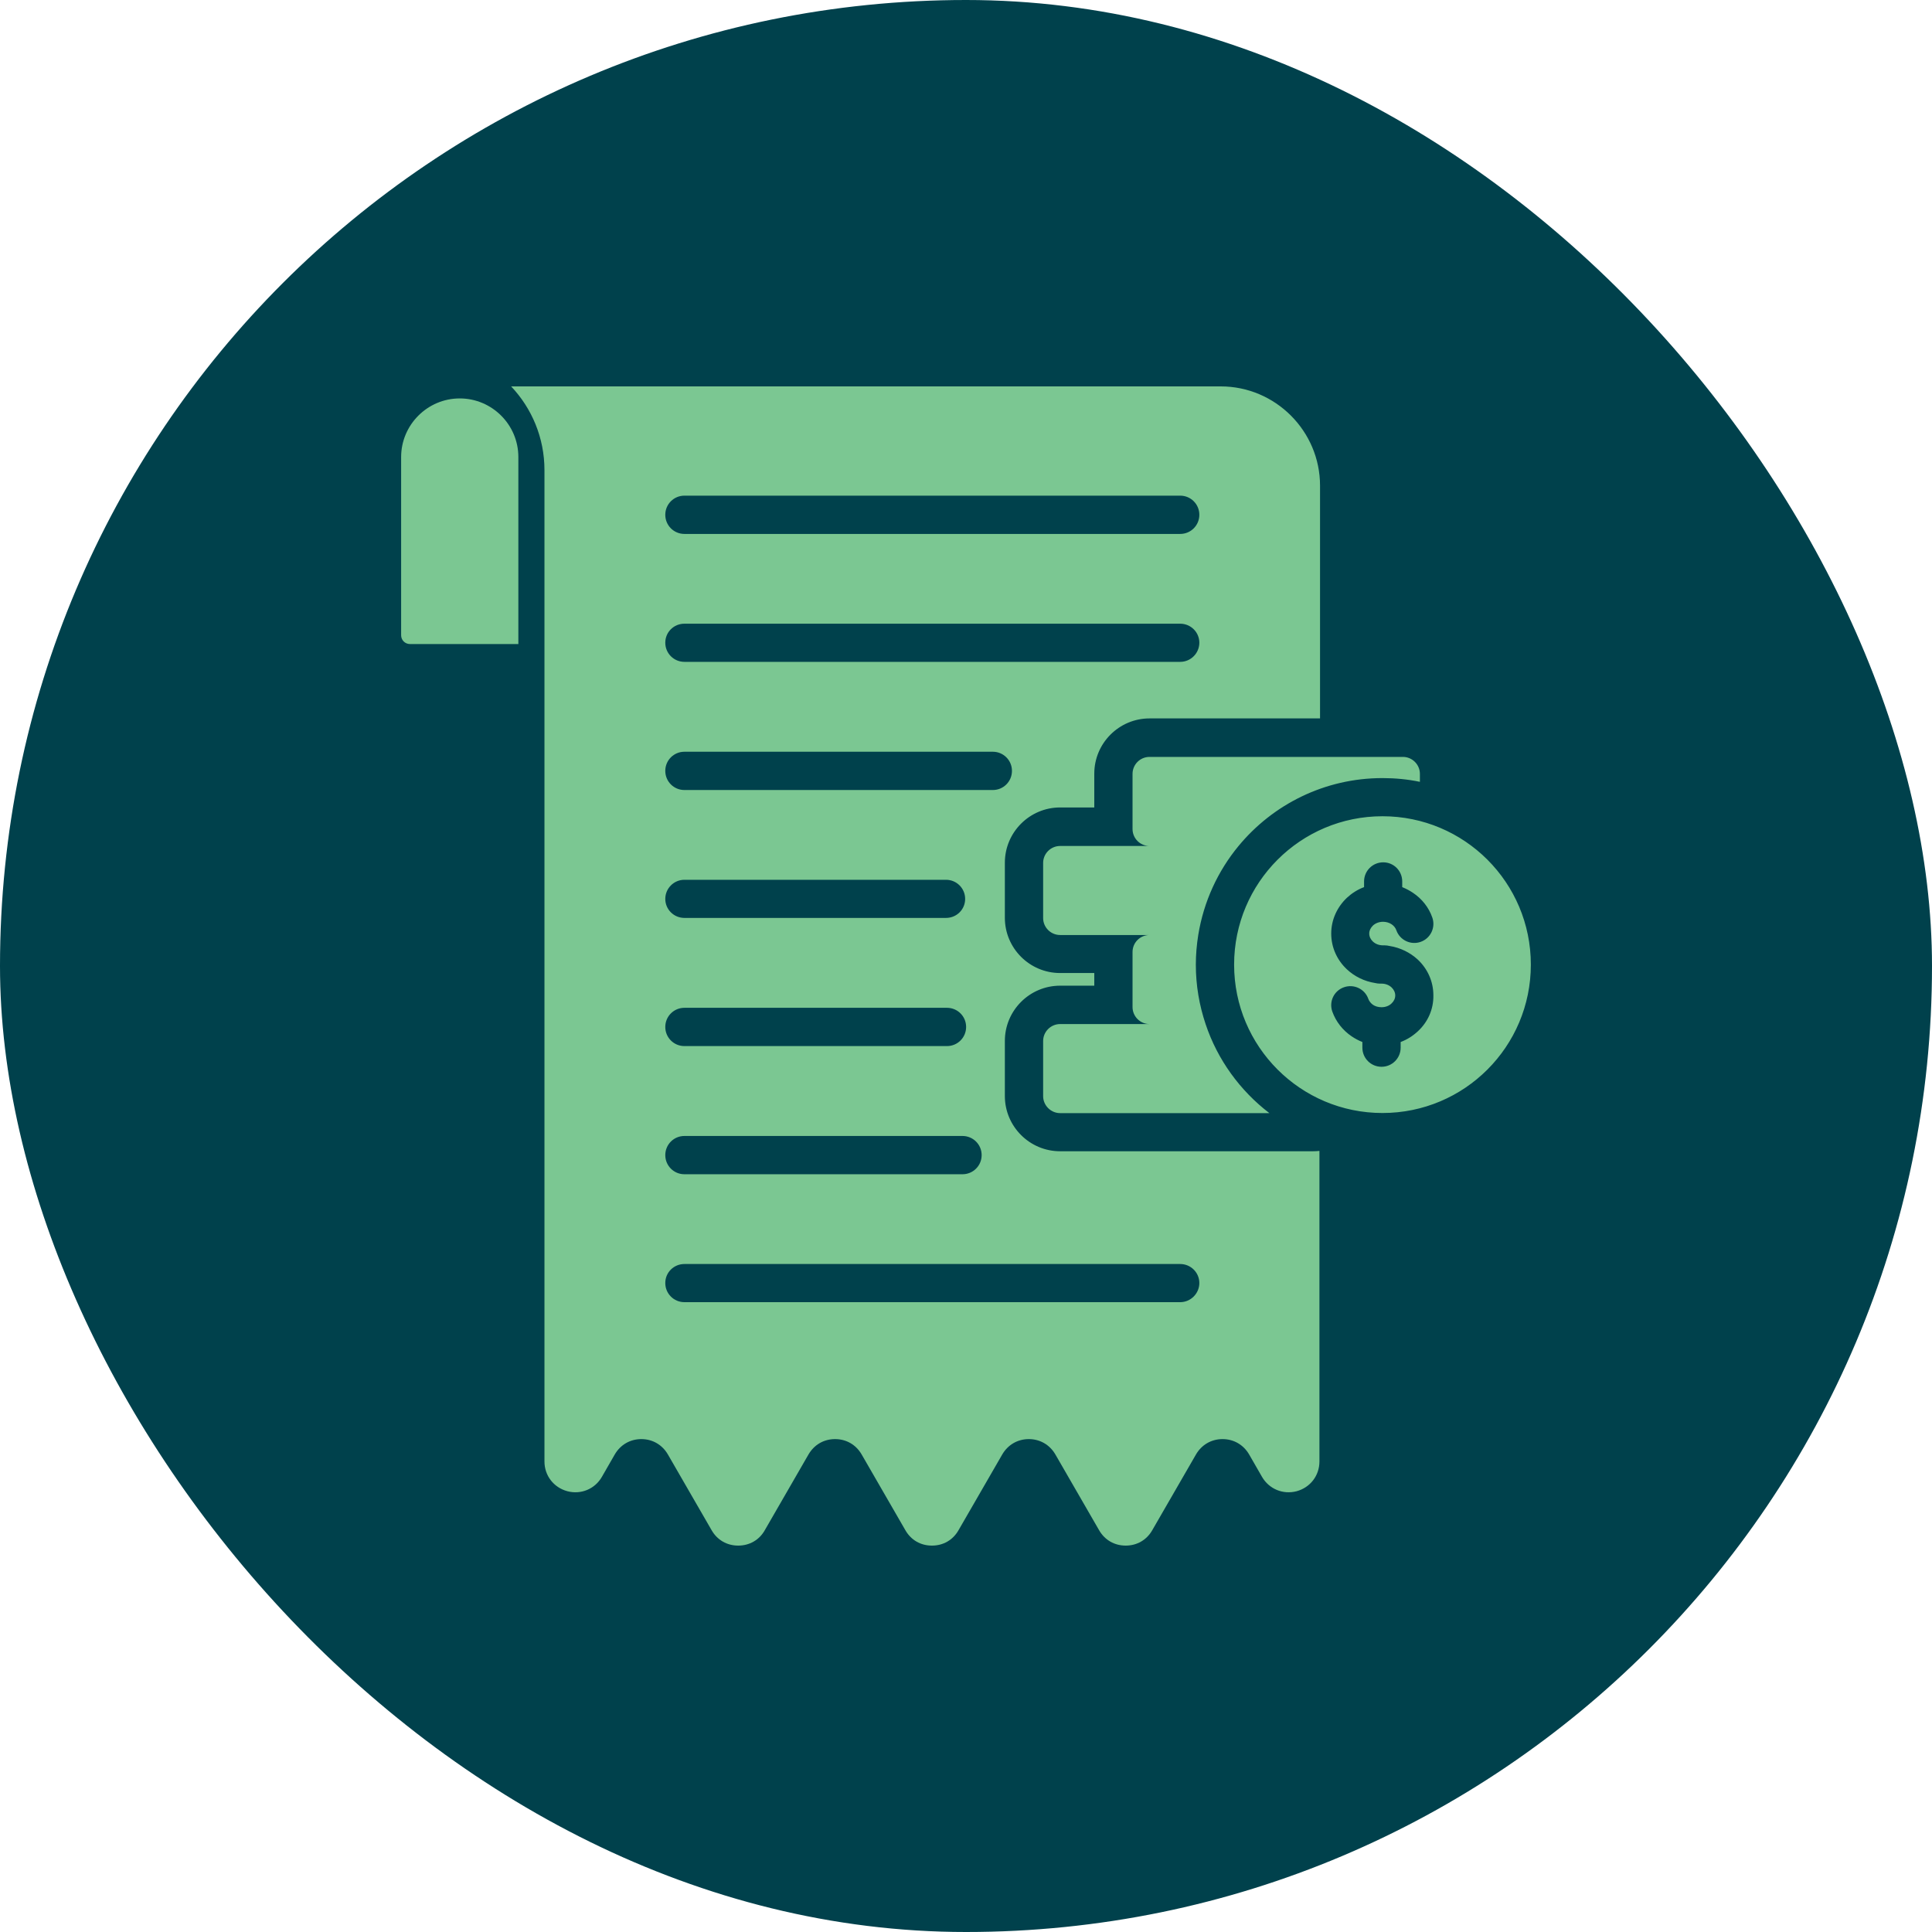
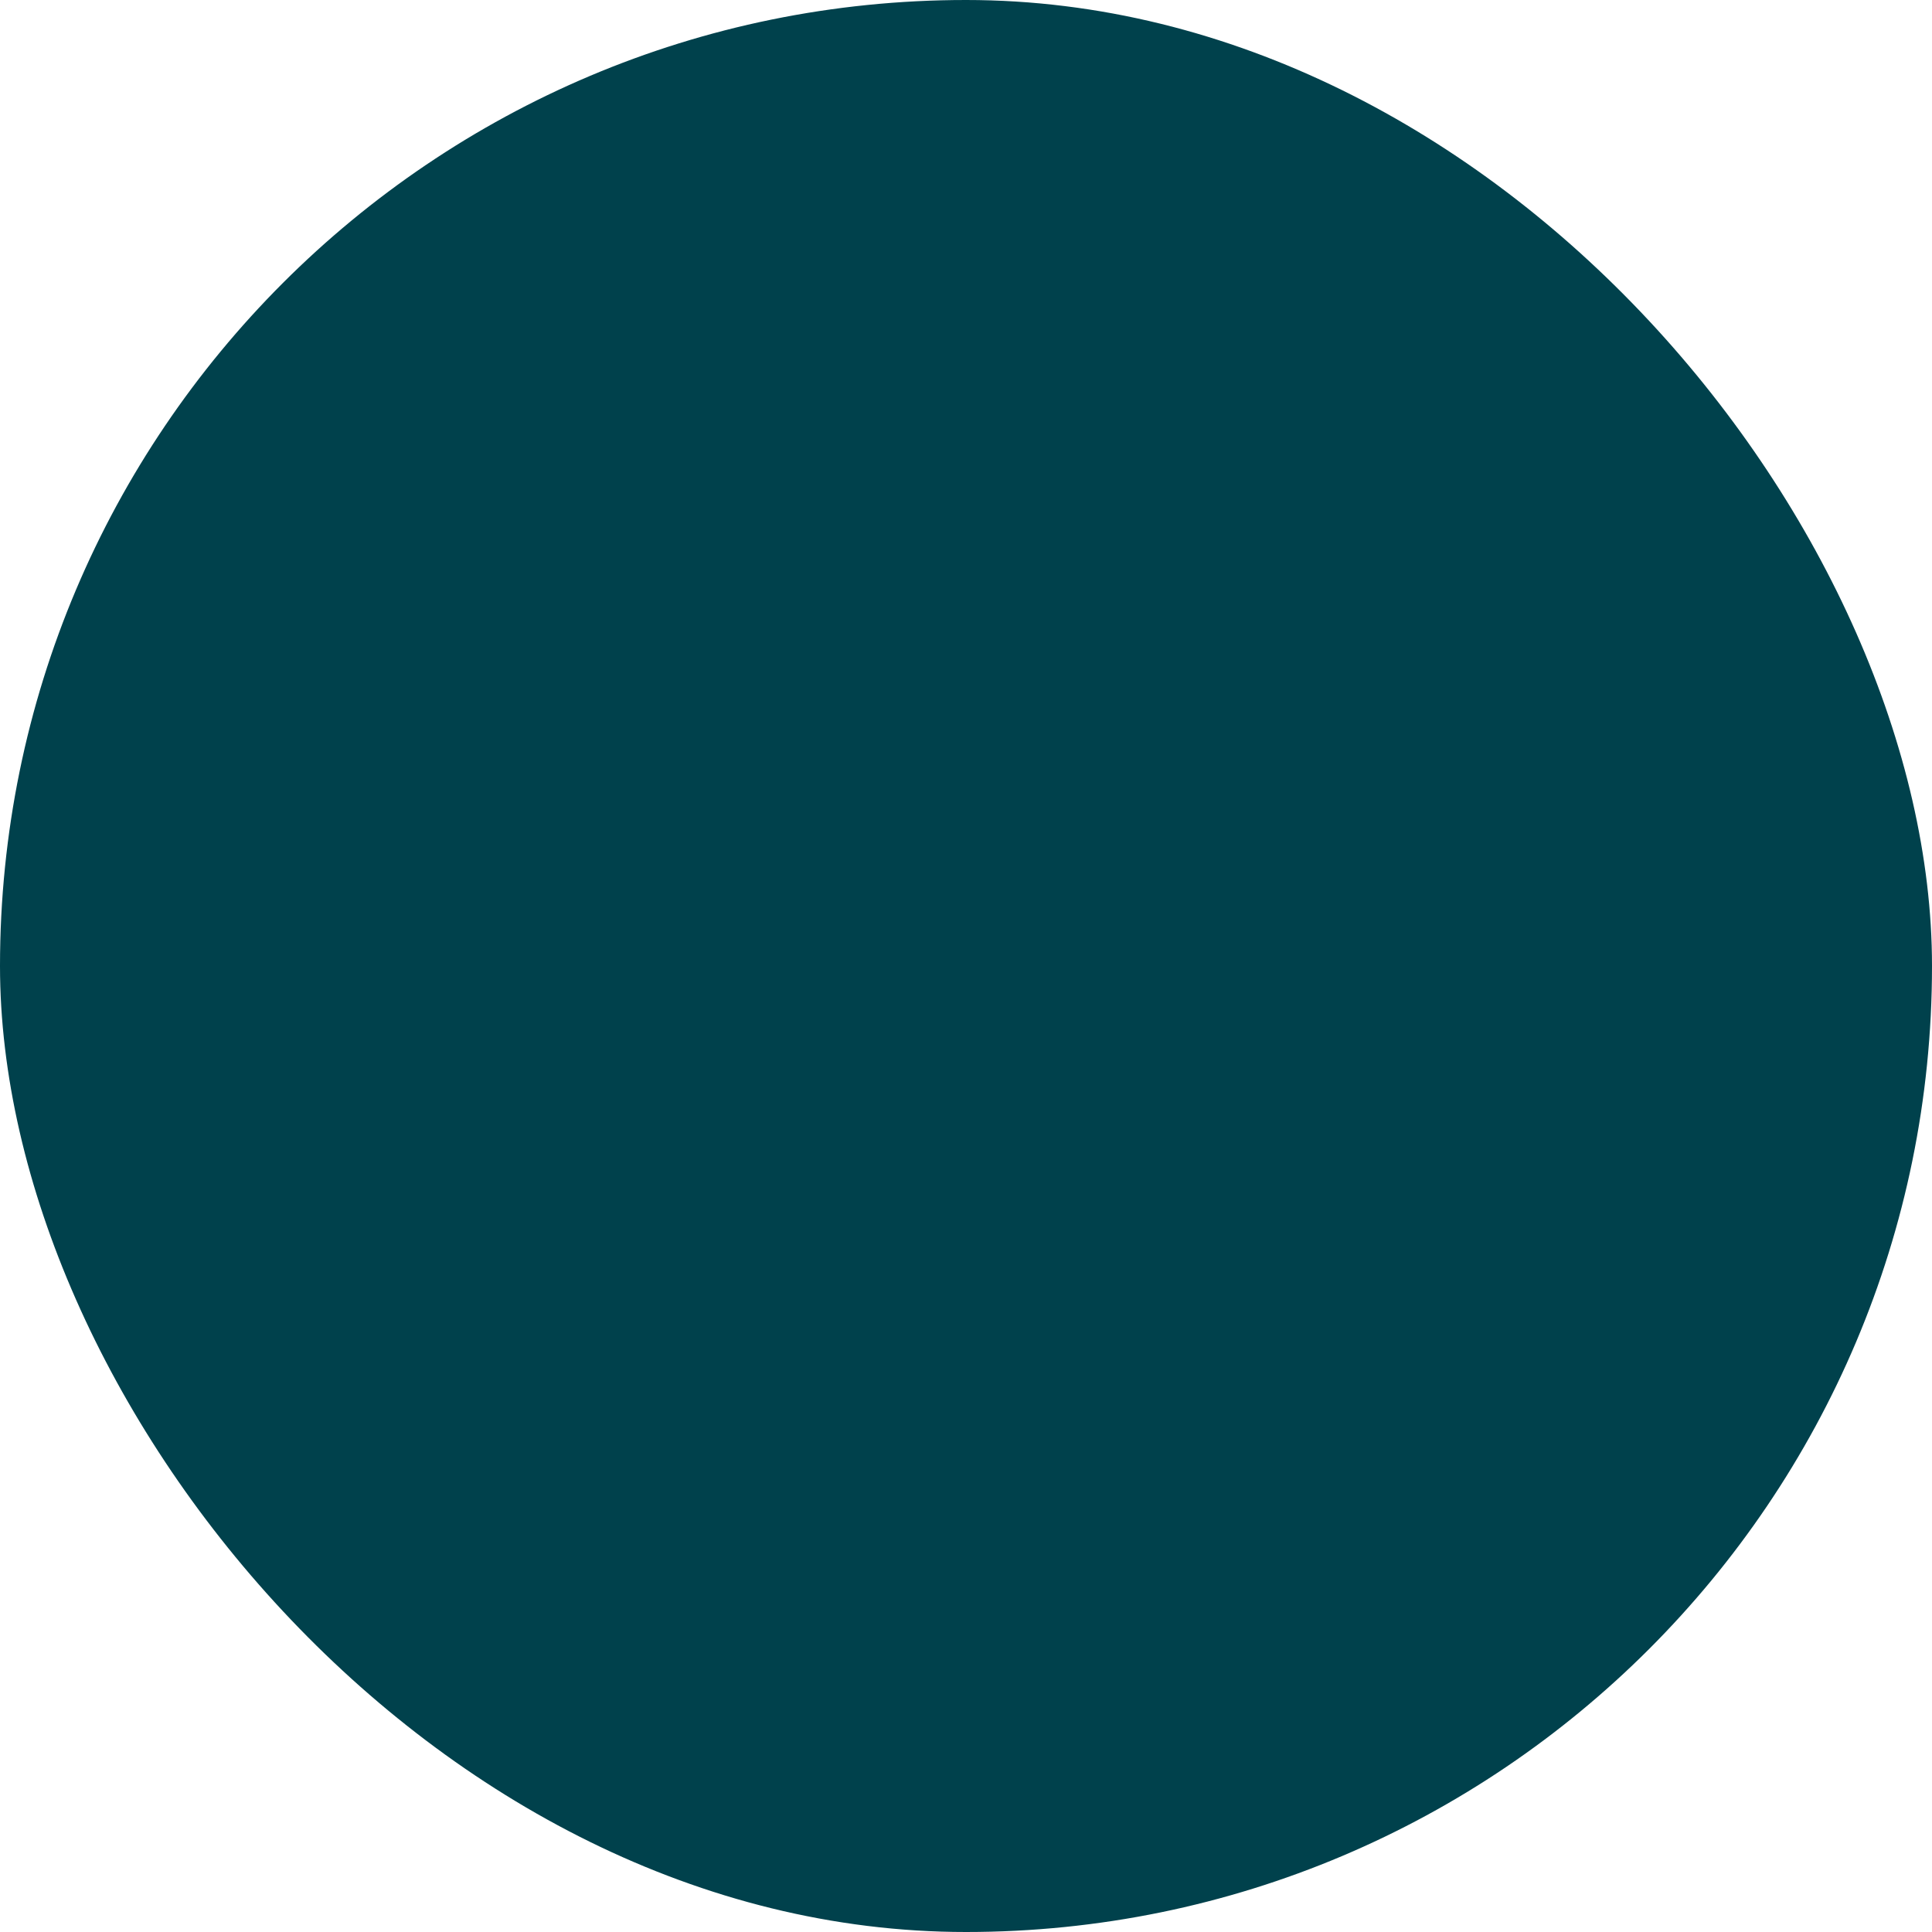
<svg xmlns="http://www.w3.org/2000/svg" width="80" height="80" viewBox="0 0 80 80" fill="none">
  <rect width="80" height="80" rx="40" fill="#00414C" />
-   <path fill-rule="evenodd" clip-rule="evenodd" d="M43.897 47.671C42.636 47.671 41.609 46.645 41.609 45.384V43.102C41.609 41.841 42.636 40.815 43.897 40.815H45.312V40.291H43.897C42.636 40.291 41.609 39.265 41.609 38.004V35.722C41.609 34.462 42.636 33.435 43.897 33.435H45.312V32.035C45.312 30.774 46.338 29.748 47.599 29.748H54.66V20.111C54.66 17.849 52.811 16 50.549 16H21.165C22.022 16.907 22.545 18.128 22.545 19.468V60.517C22.545 61.1 22.924 61.593 23.492 61.748C24.055 61.897 24.633 61.658 24.922 61.155L25.455 60.228C25.689 59.824 26.093 59.59 26.556 59.59C27.02 59.59 27.423 59.824 27.657 60.228L29.466 63.362C29.7 63.771 30.104 64 30.567 64C31.031 64 31.439 63.771 31.669 63.362L33.477 60.228C33.712 59.824 34.11 59.59 34.579 59.59C35.047 59.59 35.446 59.824 35.68 60.228L37.489 63.362C37.723 63.771 38.121 64 38.59 64C39.058 64 39.457 63.771 39.691 63.362L41.5 60.228C41.734 59.824 42.138 59.59 42.601 59.59C43.064 59.59 43.468 59.824 43.702 60.228L45.511 63.362C45.745 63.771 46.149 64 46.612 64C47.076 64 47.479 63.771 47.713 63.362L49.522 60.228C49.756 59.824 50.16 59.59 50.623 59.59C51.087 59.59 51.49 59.824 51.725 60.228L52.258 61.155C52.552 61.658 53.125 61.897 53.693 61.748C54.256 61.593 54.635 61.1 54.635 60.517V47.656C54.545 47.666 54.455 47.671 54.361 47.671H43.897ZM28.34 20.524H48.87C49.308 20.524 49.662 20.878 49.662 21.317C49.662 21.755 49.308 22.109 48.87 22.109H28.34C27.901 22.109 27.548 21.755 27.548 21.317C27.548 20.878 27.901 20.524 28.34 20.524ZM28.34 25.826H48.87C49.308 25.826 49.662 26.18 49.662 26.613C49.662 27.047 49.308 27.406 48.87 27.406H28.34C27.901 27.406 27.548 27.052 27.548 26.613C27.548 26.175 27.901 25.826 28.34 25.826ZM28.34 31.128H41.111C41.55 31.128 41.903 31.482 41.903 31.92C41.903 32.359 41.55 32.713 41.111 32.713H28.34C27.901 32.713 27.548 32.359 27.548 31.92C27.548 31.482 27.901 31.128 28.34 31.128ZM28.34 36.43H39.173C39.611 36.43 39.965 36.784 39.965 37.222C39.965 37.66 39.611 38.009 39.173 38.009H28.34C27.901 38.009 27.548 37.656 27.548 37.222C27.548 36.788 27.901 36.43 28.34 36.43ZM28.34 41.731H39.213C39.651 41.731 40.005 42.085 40.005 42.524C40.005 42.962 39.651 43.316 39.213 43.316H28.34C27.901 43.316 27.548 42.962 27.548 42.524C27.548 42.085 27.901 41.731 28.34 41.731ZM28.34 47.038H39.855C40.294 47.038 40.648 47.392 40.648 47.831C40.648 48.269 40.294 48.623 39.855 48.623H28.34C27.901 48.623 27.548 48.269 27.548 47.831C27.548 47.392 27.901 47.038 28.34 47.038ZM48.87 53.92H28.34C27.901 53.92 27.548 53.566 27.548 53.127C27.548 52.689 27.901 52.34 28.34 52.34H48.87C49.308 52.34 49.662 52.694 49.662 53.127C49.662 53.561 49.303 53.92 48.87 53.92ZM47.599 31.342H58.093C58.476 31.342 58.795 31.656 58.795 32.045V32.374C58.292 32.269 57.774 32.219 57.246 32.219C54.844 32.219 52.701 33.316 51.286 35.03C50.429 36.066 49.841 37.332 49.617 38.717C49.552 39.12 49.517 39.529 49.517 39.948C49.517 40.81 49.662 41.632 49.921 42.404C50.414 43.884 51.351 45.165 52.562 46.092H43.897C43.513 46.092 43.194 45.773 43.194 45.389V43.107C43.194 42.718 43.513 42.404 43.897 42.404H47.599C47.21 42.404 46.896 42.085 46.896 41.702V39.419C46.896 39.031 47.21 38.717 47.599 38.717H43.897C43.513 38.717 43.194 38.403 43.194 38.014V35.732C43.194 35.343 43.513 35.03 43.897 35.03H47.599C47.21 35.03 46.896 34.716 46.896 34.327V32.045C46.896 31.656 47.21 31.342 47.599 31.342ZM57.246 33.799C53.852 33.799 51.102 36.549 51.102 39.943C51.102 43.336 53.852 46.087 57.246 46.087C60.639 46.087 63.389 43.341 63.389 39.943C63.389 36.544 60.639 33.799 57.246 33.799ZM58.711 42.703C58.506 42.893 58.267 43.047 57.998 43.147V43.381C57.998 43.819 57.644 44.173 57.206 44.173C56.767 44.173 56.413 43.819 56.413 43.381V43.147C56.259 43.087 56.11 43.007 55.97 42.913C55.601 42.663 55.317 42.305 55.168 41.886C55.023 41.472 55.238 41.024 55.651 40.88C56.06 40.735 56.513 40.949 56.658 41.358C56.693 41.458 56.762 41.542 56.852 41.607C56.947 41.672 57.071 41.707 57.206 41.707C57.375 41.707 57.525 41.647 57.624 41.547C57.719 41.458 57.774 41.343 57.774 41.218C57.774 41.094 57.714 40.974 57.624 40.889C57.52 40.79 57.375 40.73 57.206 40.73H57.141C57.071 40.73 57.007 40.72 56.942 40.705C56.493 40.635 56.085 40.431 55.771 40.137C55.367 39.758 55.123 39.235 55.123 38.657C55.123 38.079 55.372 37.556 55.771 37.177C55.975 36.988 56.214 36.833 56.483 36.734V36.499C56.483 36.061 56.837 35.707 57.276 35.707C57.714 35.707 58.063 36.061 58.063 36.499V36.734C58.222 36.798 58.372 36.878 58.506 36.968C58.88 37.217 59.164 37.576 59.309 37.994C59.453 38.403 59.239 38.856 58.825 39.001C58.417 39.145 57.963 38.931 57.819 38.518C57.784 38.418 57.714 38.333 57.624 38.273C57.53 38.209 57.405 38.169 57.271 38.169C57.101 38.169 56.952 38.229 56.847 38.328C56.757 38.418 56.697 38.532 56.697 38.657C56.697 38.782 56.757 38.901 56.847 38.986C56.952 39.086 57.101 39.145 57.271 39.145H57.335C57.405 39.145 57.47 39.155 57.535 39.17C57.983 39.24 58.392 39.444 58.706 39.733C59.109 40.112 59.353 40.635 59.353 41.213C59.363 41.806 59.114 42.33 58.711 42.703ZM21.464 18.925V26.668H16.974C16.77 26.668 16.61 26.504 16.61 26.305V18.925C16.61 17.59 17.702 16.498 19.037 16.498C20.372 16.498 21.464 17.585 21.464 18.925Z" fill="#7BC792" />
</svg>